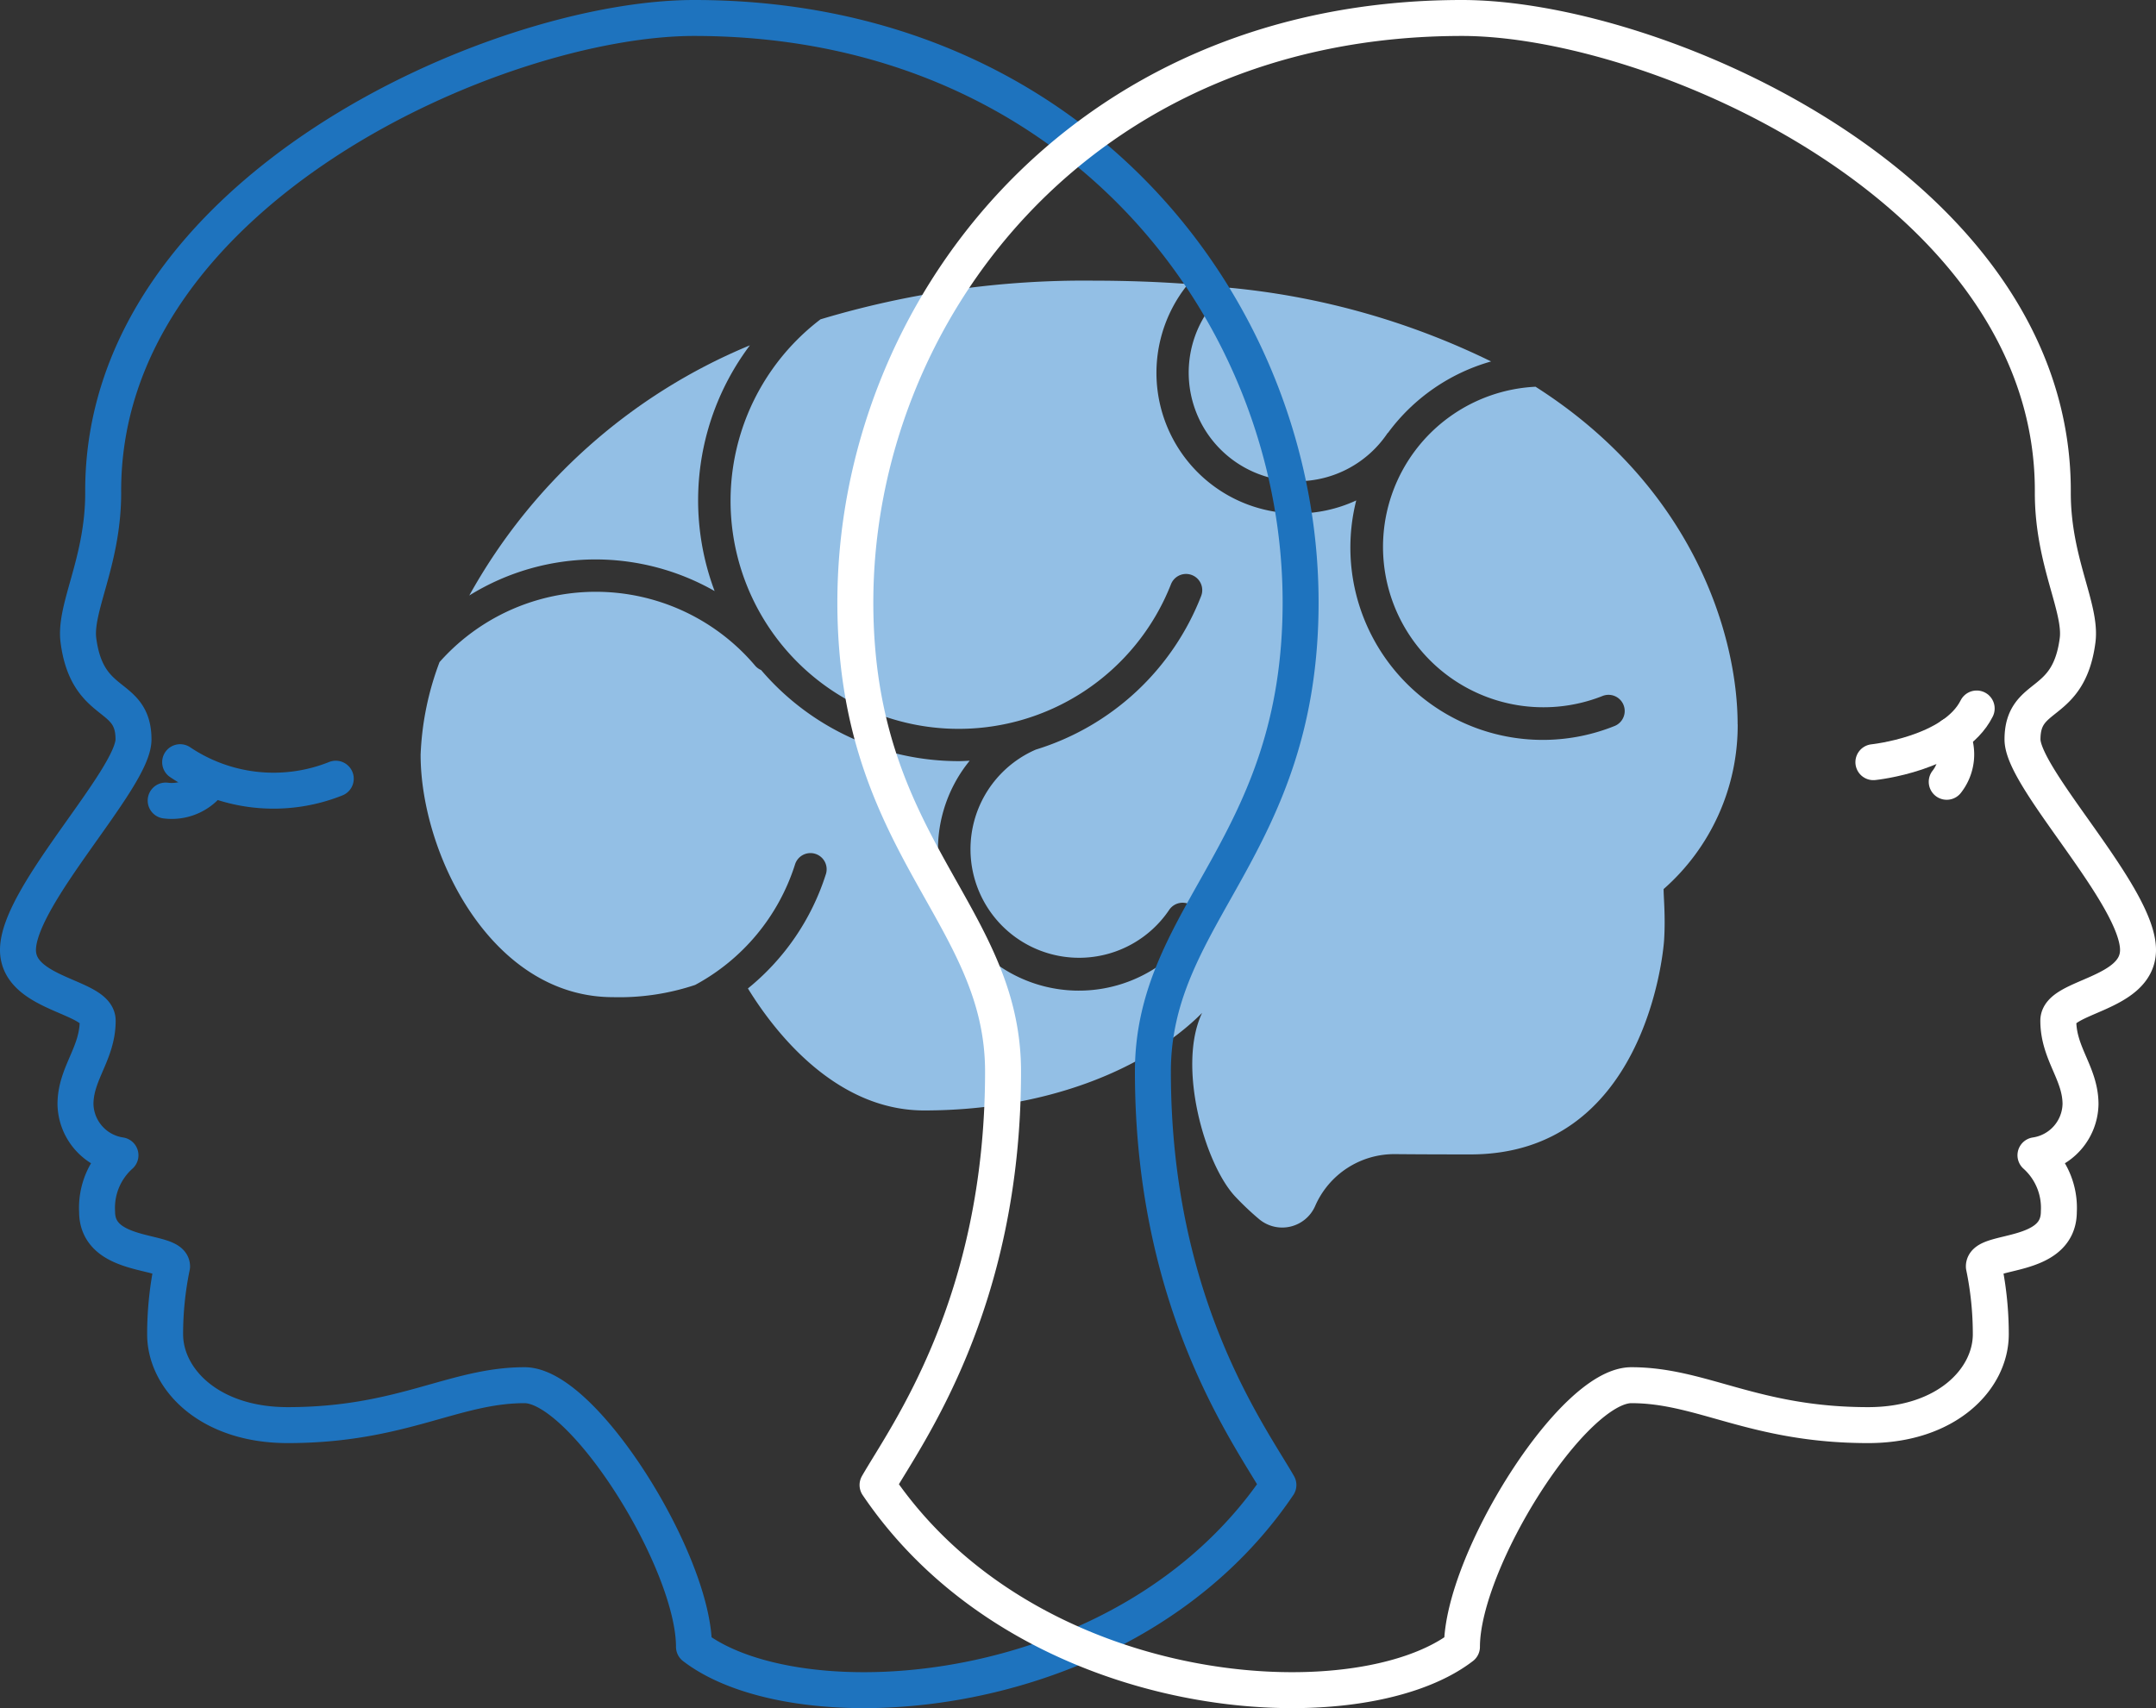
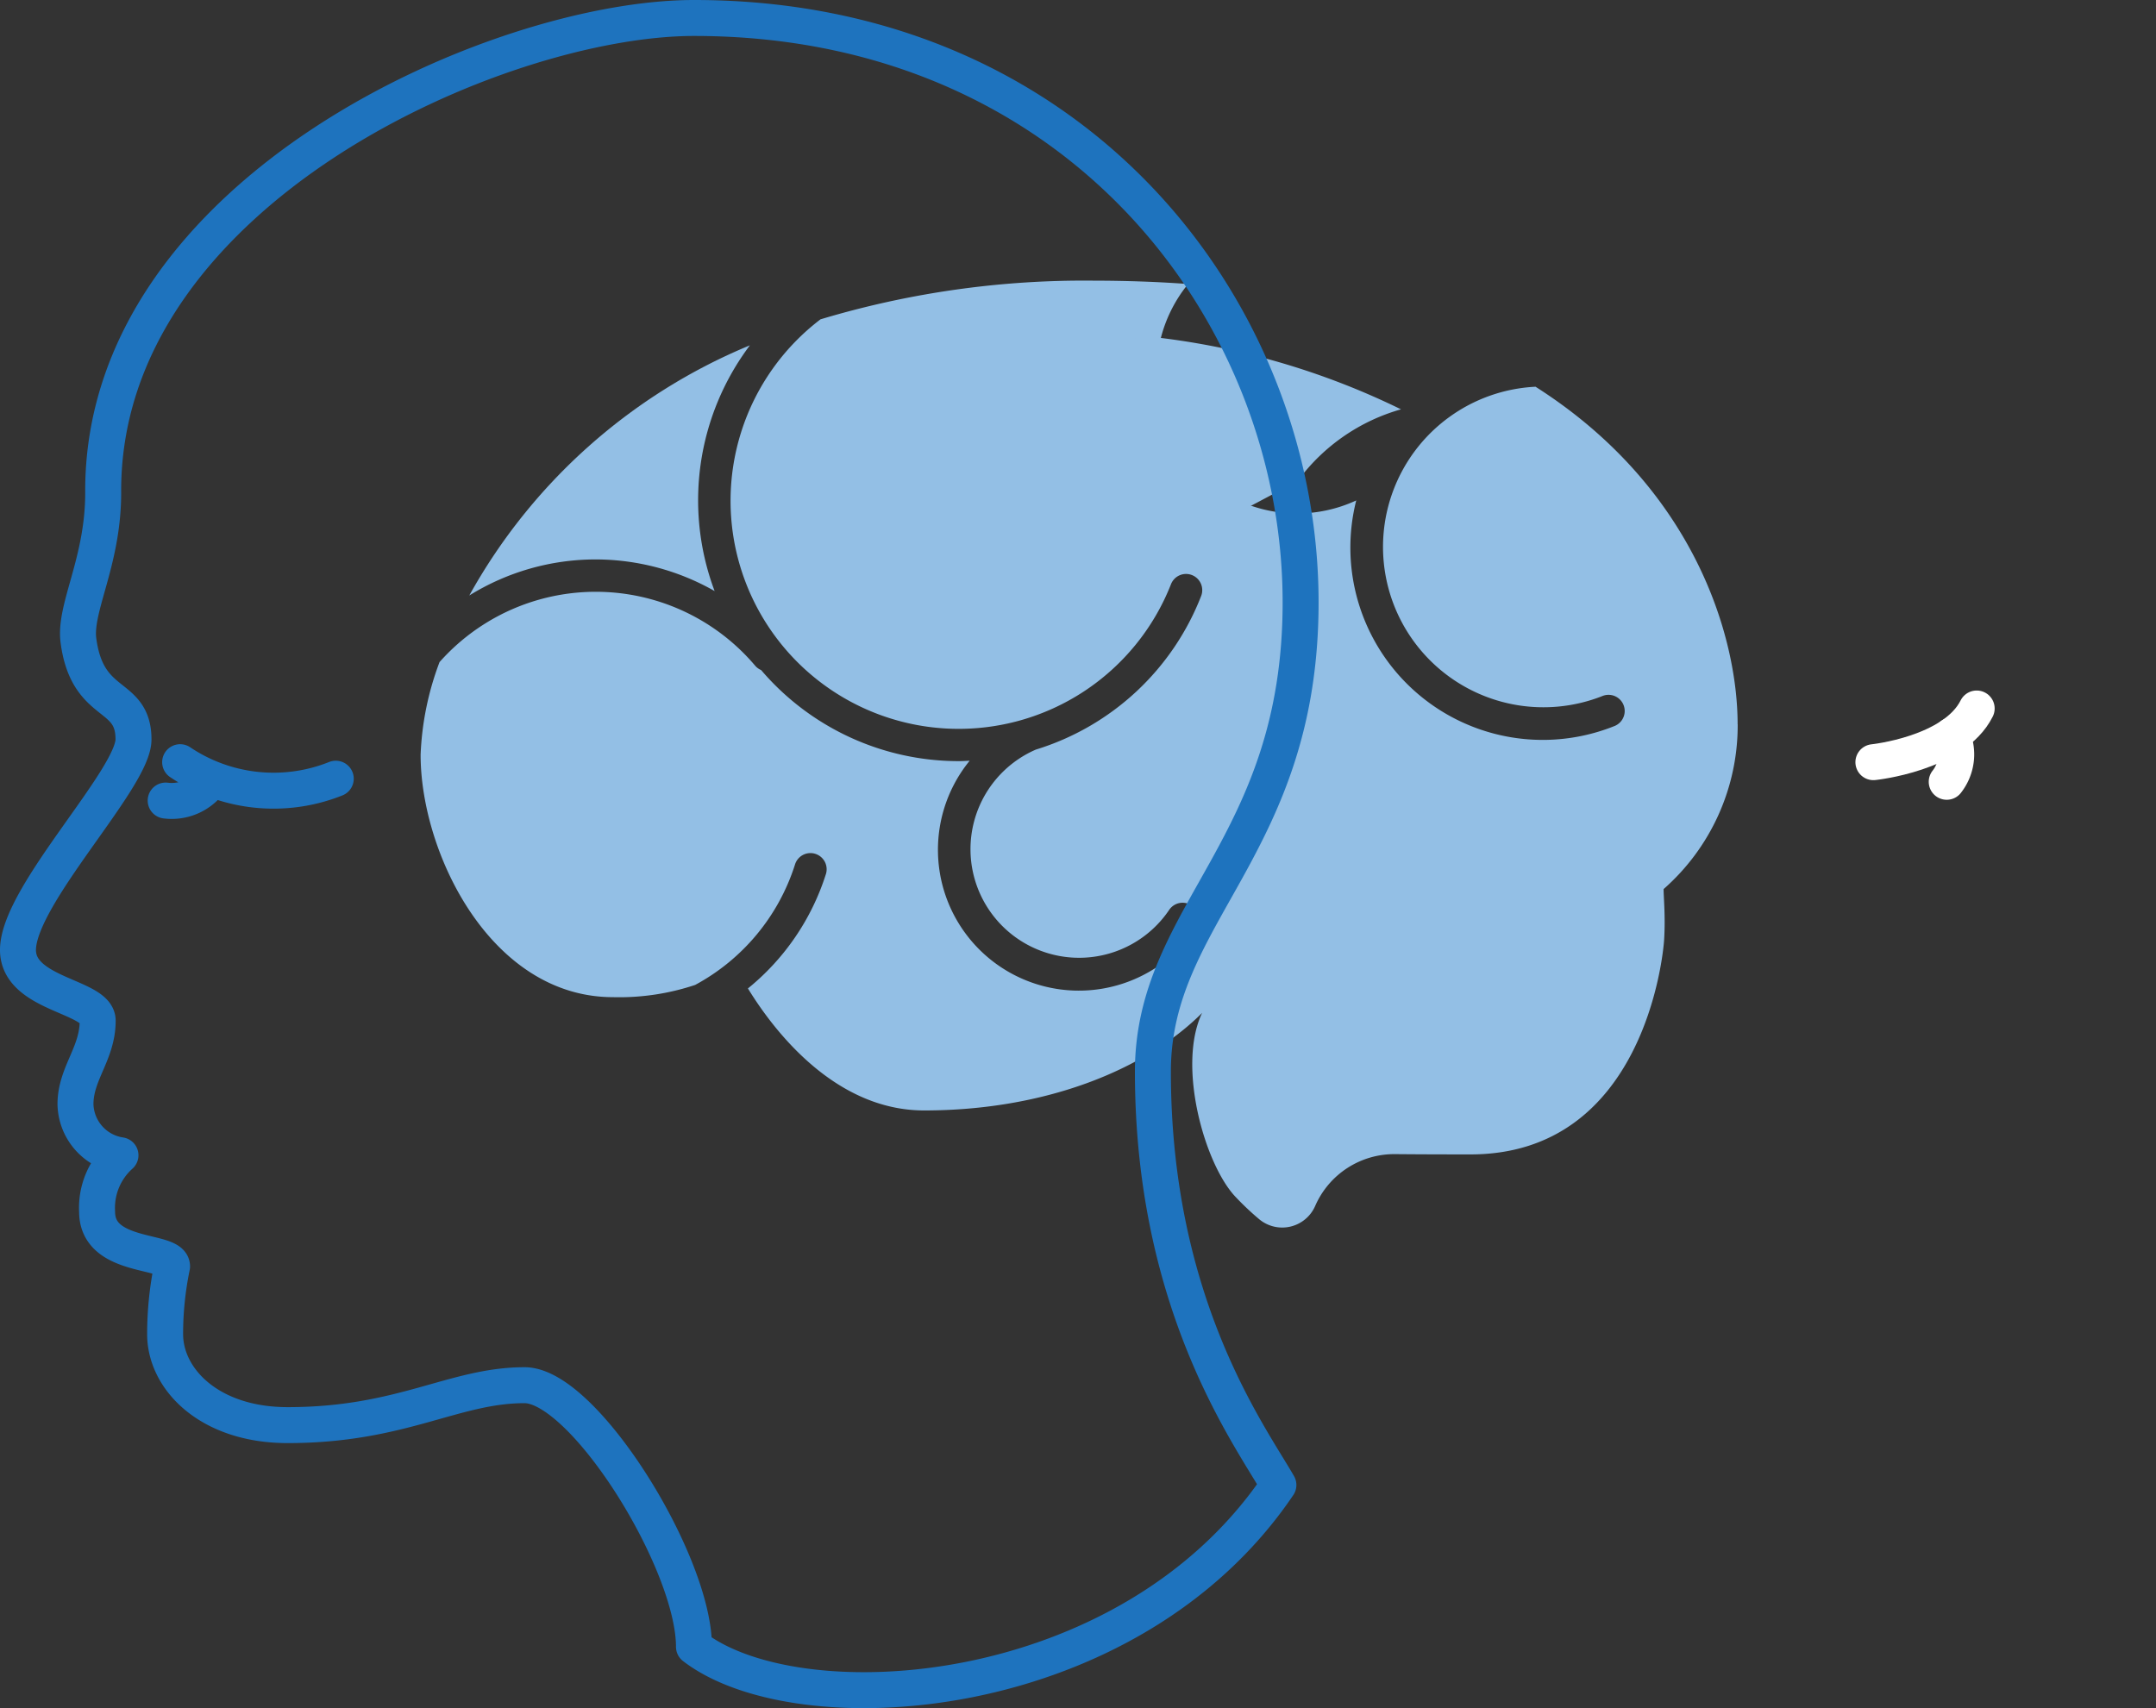
<svg xmlns="http://www.w3.org/2000/svg" id="dual_diagnosis_icon" width="119.909" height="95.024" viewBox="0 0 119.909 95.024">
  <rect x="0" y="0" width="119.909" height="95.024" fill="#333333" stroke="none" />
  <defs>
    <clipPath id="clip-path">
      <rect id="Rectangle_66" data-name="Rectangle 66" width="119.909" height="95.024" fill="none" />
    </clipPath>
  </defs>
  <g id="Group_85" data-name="Group 85" clip-path="url(#clip-path)">
    <path id="Path_57" data-name="Path 57" d="M96.64,40.292c0-4.921-2.445-13.181-11.239-18.778a8.921,8.921,0,1,0,3.752,17.193.9.9,0,0,1,.669,1.67A10.7,10.7,0,0,1,75.429,27.839,7.822,7.822,0,0,1,66.077,15.8q-2.475-.183-5.206-.187a50.955,50.955,0,0,0-15.237,2.151A12.687,12.687,0,1,0,65.126,32.5a.9.9,0,0,1,1.676.659A14.4,14.4,0,0,1,57.608,41.7a6.041,6.041,0,1,0,7.418,8.916.9.9,0,0,1,1.493,1.007A7.836,7.836,0,1,1,53.93,42.319c-.205.009-.408.023-.615.023a14.45,14.45,0,0,1-10.984-5.067.881.881,0,0,1-.326-.235,11.609,11.609,0,0,0-17.56-.207,16.341,16.341,0,0,0-1.052,5.155c0,5.488,3.919,13.484,10.7,13.484a13.326,13.326,0,0,0,4.568-.68,11.594,11.594,0,0,0,5.549-6.683.9.9,0,1,1,1.713.55,13.4,13.4,0,0,1-4.326,6.328c1.38,2.252,4.78,6.787,9.8,6.787,6.679,0,12.261-2.226,15.459-5.425-1.4,2.932.134,8.4,1.85,10.222a15.648,15.648,0,0,0,1.32,1.249,2,2,0,0,0,3.121-.736,4.8,4.8,0,0,1,4.444-2.88c1.17.011,2.554.016,4.19.016,9.6,0,10.715-10.988,10.772-11.95.078-1.313-.029-2.313-.029-2.811a12.122,12.122,0,0,0,4.12-9.167" transform="translate(0 0)" fill="#93bfe5" />
-     <path id="Path_58" data-name="Path 58" d="M72.152,26.771a6.042,6.042,0,0,0,5.011-2.664c.012-.017.03-.026.043-.042a10.764,10.764,0,0,1,5.724-3.958,42.058,42.058,0,0,0-14.543-4.1,6.037,6.037,0,0,0,3.765,10.759" transform="translate(0 0)" fill="#93bfe5" />
+     <path id="Path_58" data-name="Path 58" d="M72.152,26.771c.012-.017.03-.026.043-.042a10.764,10.764,0,0,1,5.724-3.958,42.058,42.058,0,0,0-14.543-4.1,6.037,6.037,0,0,0,3.765,10.759" transform="translate(0 0)" fill="#93bfe5" />
    <path id="Path_59" data-name="Path 59" d="M33.123,31.121a13.4,13.4,0,0,1,6.622,1.76A14.345,14.345,0,0,1,41.707,19.21,31.692,31.692,0,0,0,26.1,33.127a13.338,13.338,0,0,1,7.027-2.006" transform="translate(0 0)" fill="#93bfe5" />
    <path id="Path_60" data-name="Path 60" d="M71.1,82.611c-1.589-2.777-6.98-10.053-6.98-23,0-8.846,8.215-12.483,8.215-26.1C72.338,17.429,59.93,1,38.6,1,27.722,1,5.625,10.651,5.739,27.425c0,3.812-1.614,6.386-1.378,8.195.5,3.826,3.064,2.834,3.064,5.515C7.425,43.337,1,49.818,1,52.846c0,2.5,4.433,2.555,4.433,3.934,0,1.838-1.235,2.929-1.235,4.648A2.936,2.936,0,0,0,6.7,64.267a3.925,3.925,0,0,0-1.3,3.14c0,2.671,4.17,2.068,4.17,3.045a18.546,18.546,0,0,0-.386,3.772c0,2.489,2.451,5.055,6.817,5.055,6.357,0,9.239-2.221,13.174-2.221,3.294,0,9.421,9.823,9.421,14.553C44.448,96.111,62.754,94.962,71.1,82.611Z" transform="translate(0 0)" fill="none" stroke="#1e73be" stroke-linecap="round" stroke-linejoin="round" stroke-width="2" />
-     <path id="Path_61" data-name="Path 61" d="M48.806,82.611c1.589-2.777,6.98-10.053,6.98-23,0-8.846-8.215-12.483-8.215-26.1C47.571,17.429,59.979,1,81.311,1c10.876,0,32.973,9.651,32.859,26.425,0,3.812,1.614,6.386,1.378,8.195-.5,3.826-3.064,2.834-3.064,5.515,0,2.2,6.425,8.683,6.425,11.711,0,2.5-4.433,2.555-4.433,3.934,0,1.838,1.235,2.929,1.235,4.648a2.936,2.936,0,0,1-2.506,2.839,3.925,3.925,0,0,1,1.3,3.14c0,2.671-4.17,2.068-4.17,3.045a18.546,18.546,0,0,1,.386,3.772c0,2.489-2.451,5.055-6.817,5.055-6.357,0-9.239-2.221-13.174-2.221-3.294,0-9.421,9.823-9.421,14.553C75.461,96.111,57.155,94.962,48.806,82.611Z" transform="translate(0 0)" fill="none" stroke="#fff" stroke-linecap="round" stroke-linejoin="round" stroke-width="2" />
    <path id="Path_62" data-name="Path 62" d="M104.191,42.4s4.481-.46,5.745-2.987" transform="translate(0 0)" fill="none" stroke="#fff" stroke-linecap="round" stroke-linejoin="round" stroke-width="2" />
    <path id="Path_63" data-name="Path 63" d="M108.27,43.491a2.469,2.469,0,0,0,.289-2.585" transform="translate(0 0)" fill="none" stroke="#fff" stroke-linecap="round" stroke-linejoin="round" stroke-width="2" />
    <path id="Path_64" data-name="Path 64" d="M10.019,42.4a9.31,9.31,0,0,0,8.655.919" transform="translate(0 0)" fill="none" stroke="#1e73be" stroke-linecap="round" stroke-linejoin="round" stroke-width="2" />
    <path id="Path_65" data-name="Path 65" d="M9.214,44.535a2.642,2.642,0,0,0,2.479-1.072" transform="translate(0 0)" fill="none" stroke="#1e73be" stroke-linecap="round" stroke-linejoin="round" stroke-width="2" />
  </g>
</svg>